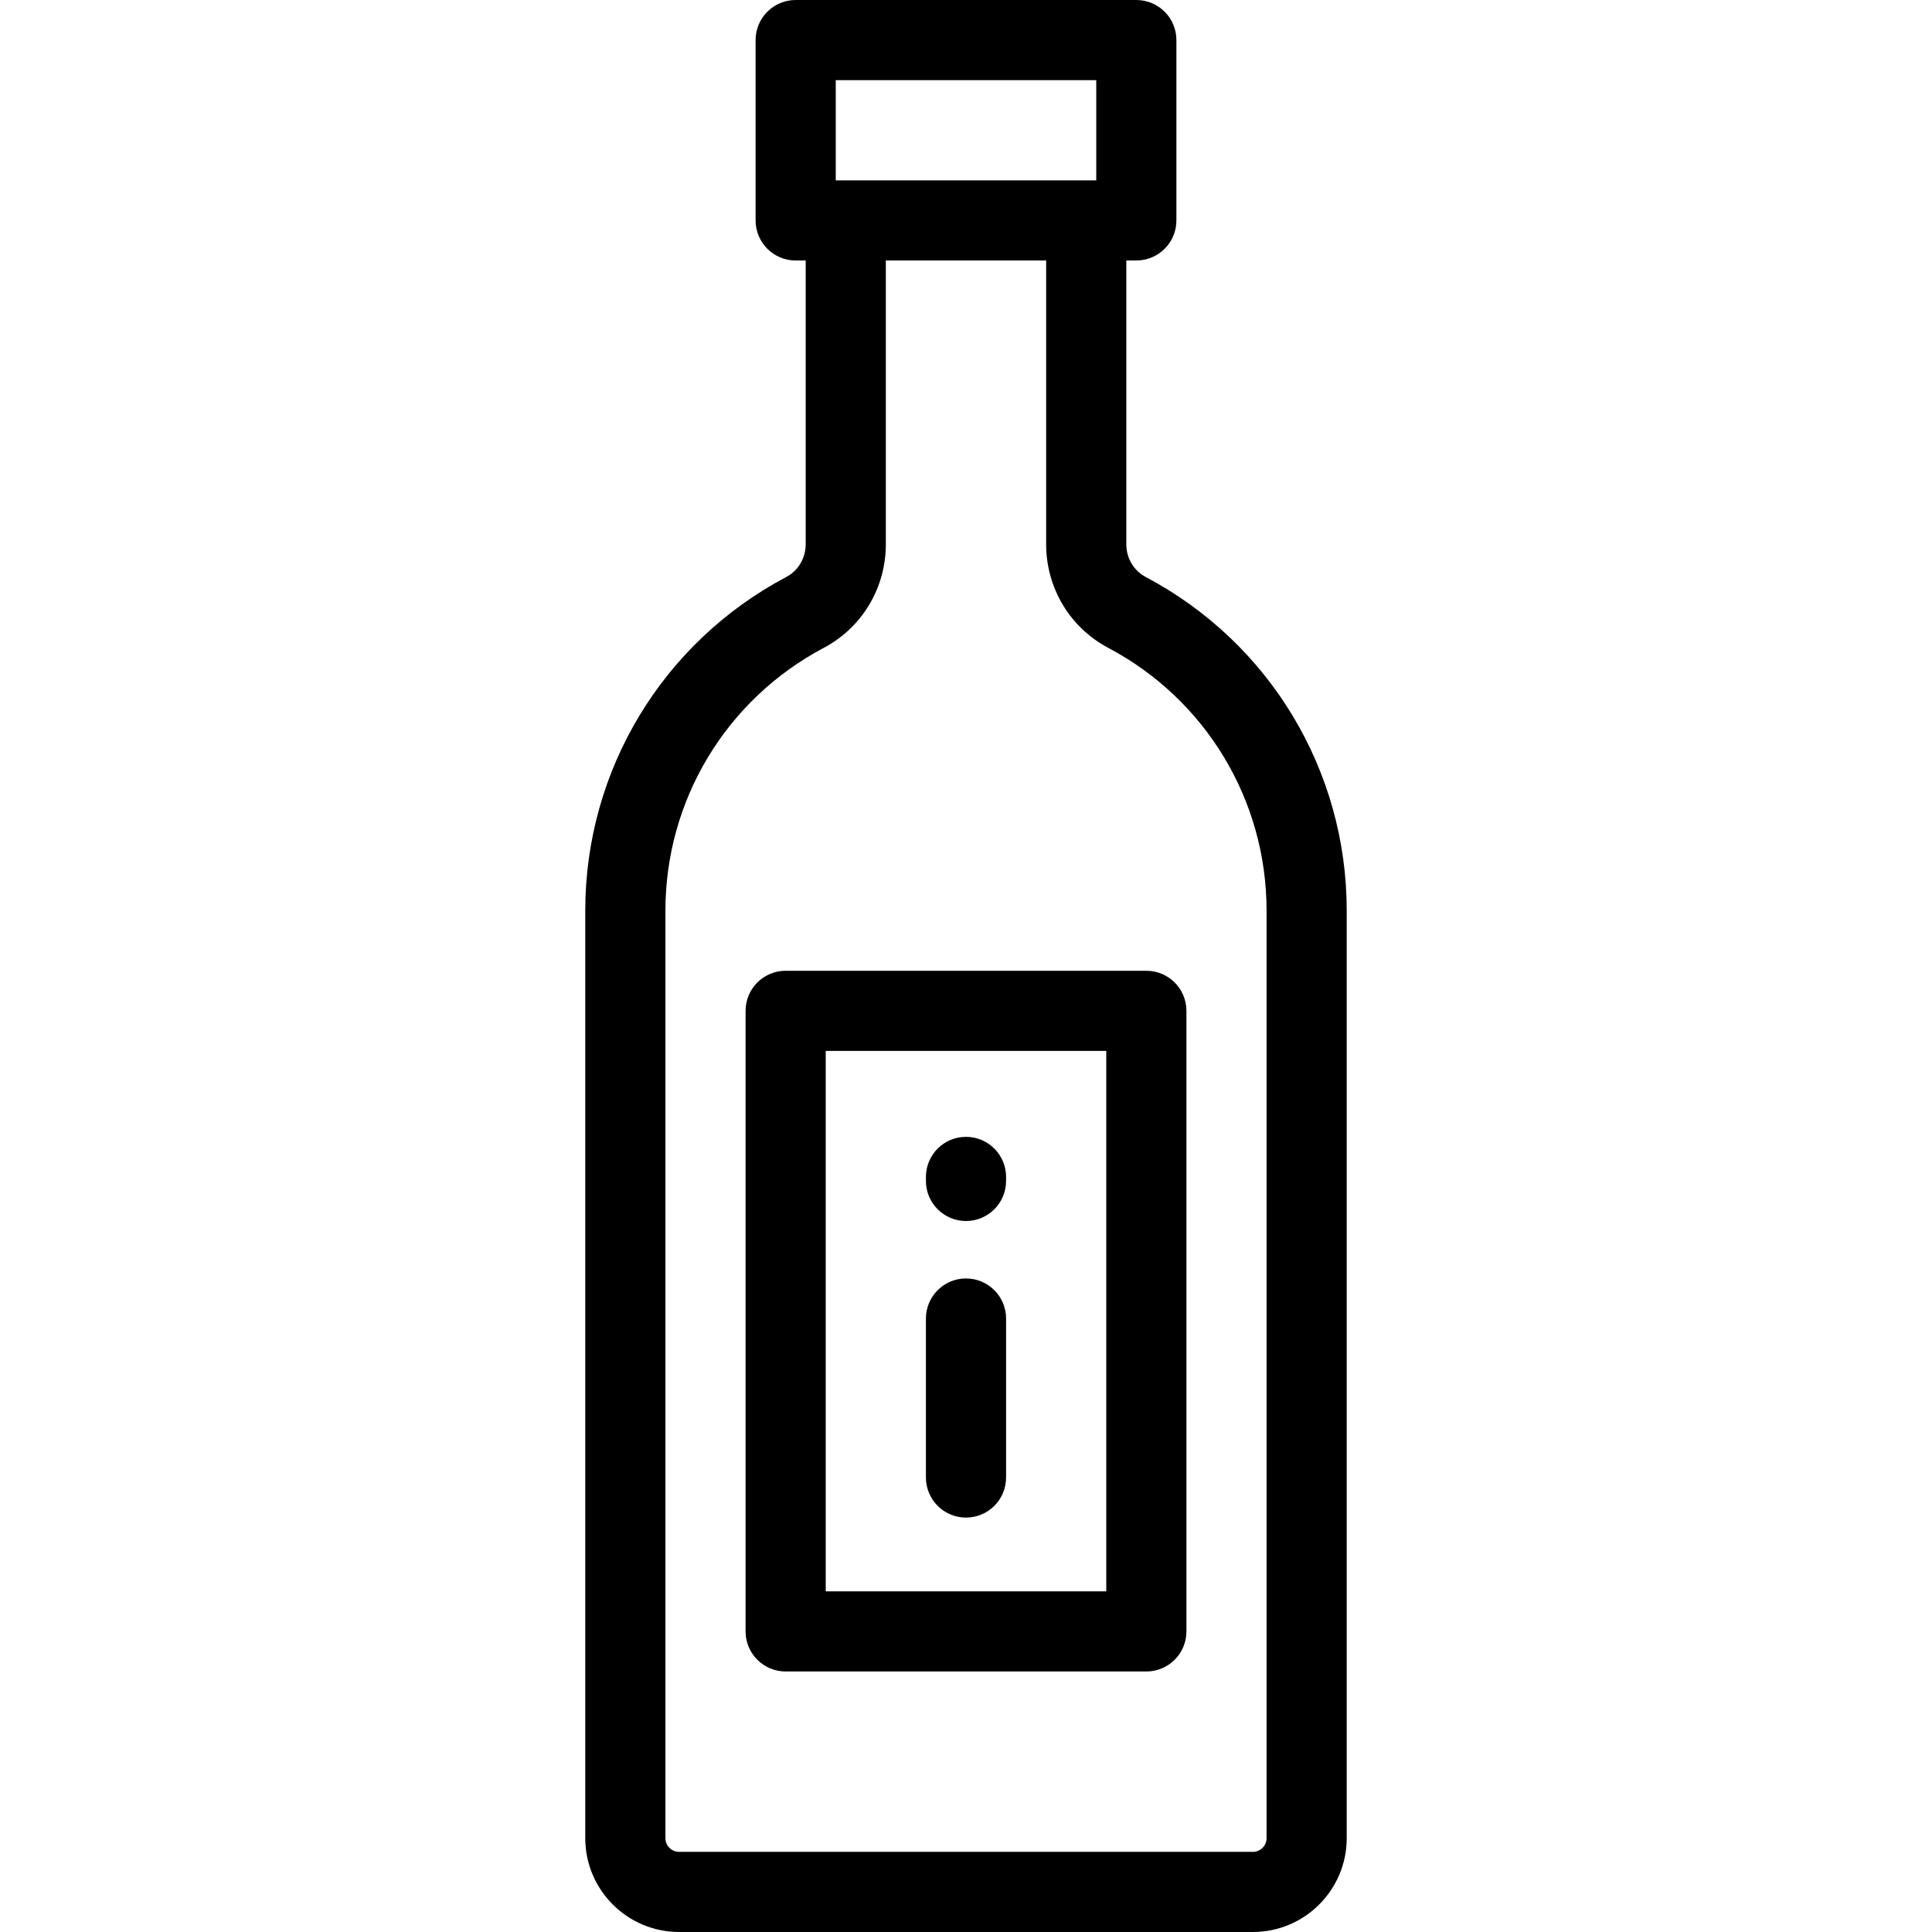
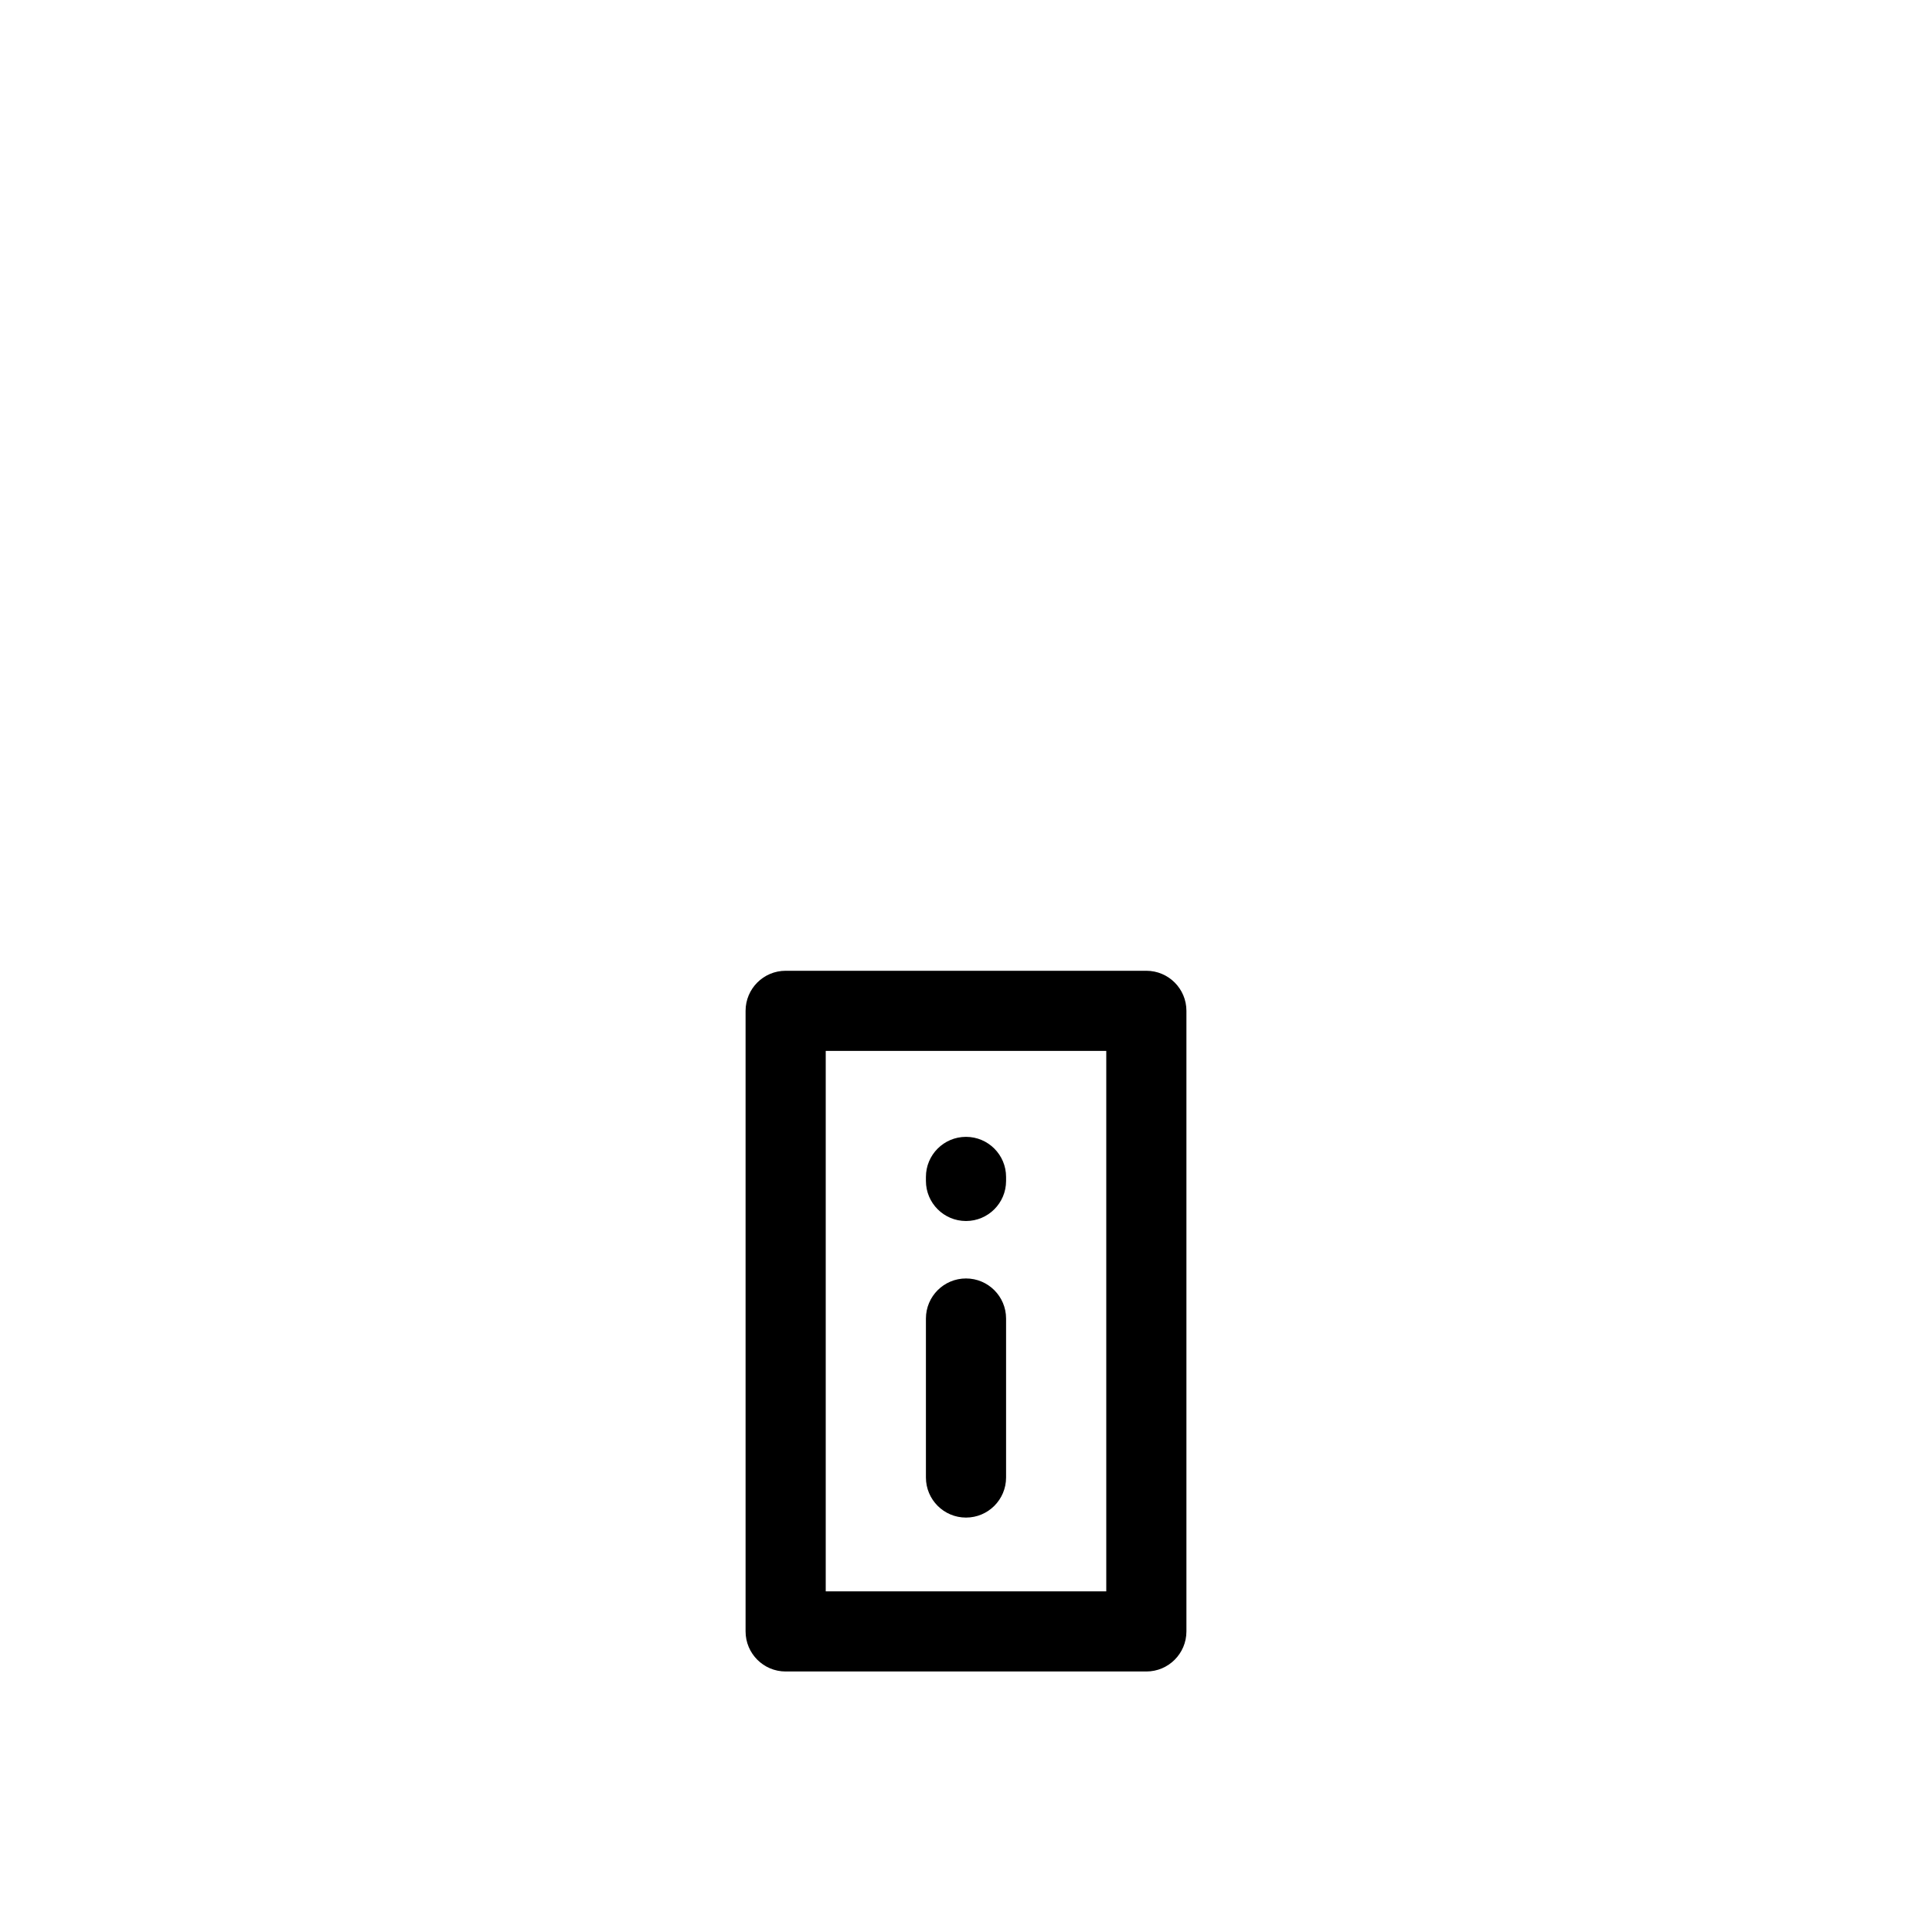
<svg xmlns="http://www.w3.org/2000/svg" width="1024" height="1024" version="1.1" id="Layer_1" x="0px" y="0px" viewBox="0 0 512 512" style="enable-background:new 0 0 512 512;" xml:space="preserve">
  <g>
    <g>
      <g>
-         <path d="M303.624,152.906c-3.17-1.677-5.141-4.997-5.141-8.663V69.035h2.655c5.865,0,10.621-4.756,10.621-10.621V10.621 C311.759,4.756,307.003,0,301.138,0h-90.277c-5.865,0-10.621,4.756-10.621,10.621v47.794c0,5.865,4.756,10.621,10.621,10.621 h2.655v75.207c0,3.666-1.969,6.986-5.142,8.664c-32.86,17.394-53.273,51.275-53.273,88.423v245.808 c0,13.709,11.153,24.862,24.862,24.862h152.071c13.709,0,24.862-11.153,24.862-24.862V241.329 C356.898,204.182,336.485,170.301,303.624,152.906z M221.482,21.242h69.035v26.552h-69.035V21.242z M335.656,487.138 c0,1.997-1.624,3.621-3.621,3.621H179.964c-1.997,0-3.621-1.624-3.621-3.621V241.329c0-29.258,16.082-55.946,41.969-69.648 c10.144-5.369,16.445-15.882,16.445-27.439V69.035h42.483v75.207c0,11.557,6.302,22.07,16.444,27.438 c25.888,13.703,41.97,40.391,41.97,69.649V487.138z" />
        <path d="M303.794,257.265h-95.587c-5.865,0-10.621,4.756-10.621,10.621v164.455c0,5.865,4.756,10.621,10.621,10.621h95.587 c5.865,0,10.621-4.756,10.621-10.621V267.886C314.415,262.02,309.66,257.265,303.794,257.265z M293.173,421.719h-74.346V278.507 h74.346V421.719z" />
        <path d="M256,323.581c5.865,0,10.621-4.756,10.621-10.621v-1.062c0-5.865-4.756-10.621-10.621-10.621 s-10.621,4.756-10.621,10.621v1.062C245.379,318.825,250.135,323.581,256,323.581z" />
        <path d="M256,402.175c5.865,0,10.621-4.756,10.621-10.621v-42.13c0-5.865-4.756-10.621-10.621-10.621 s-10.621,4.756-10.621,10.621v42.13C245.379,397.419,250.135,402.175,256,402.175z" />
      </g>
    </g>
  </g>
</svg>